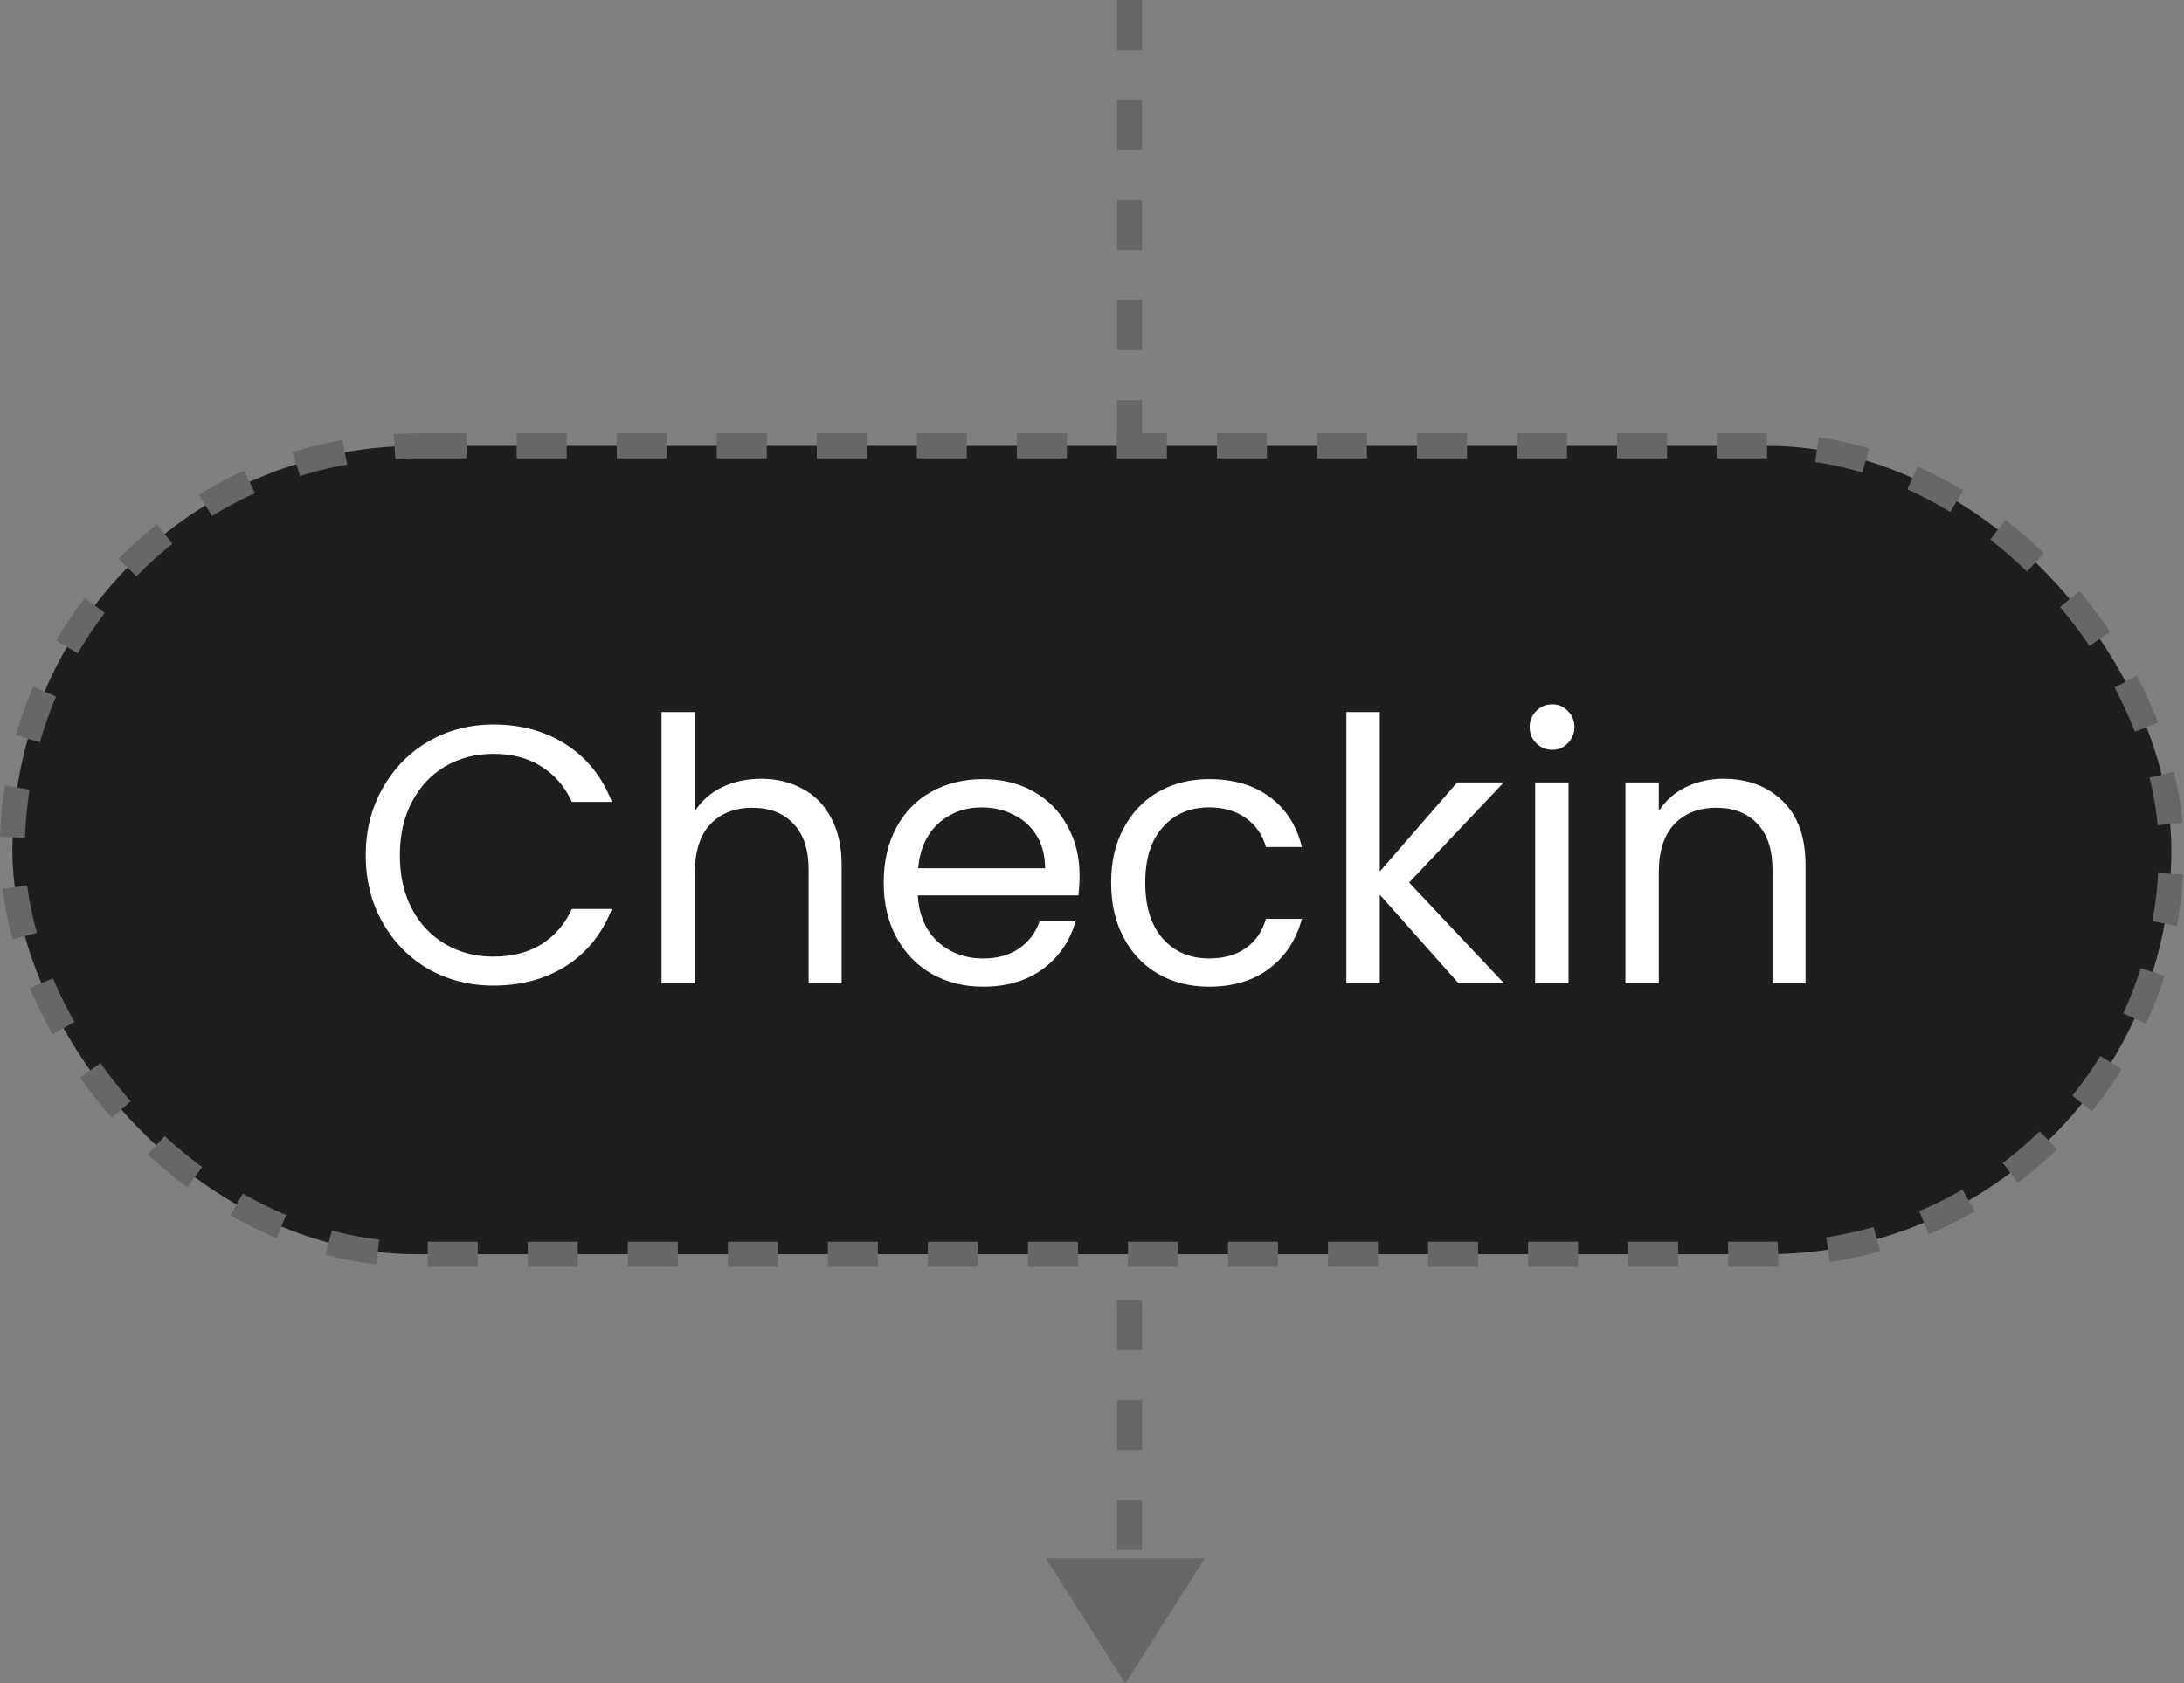
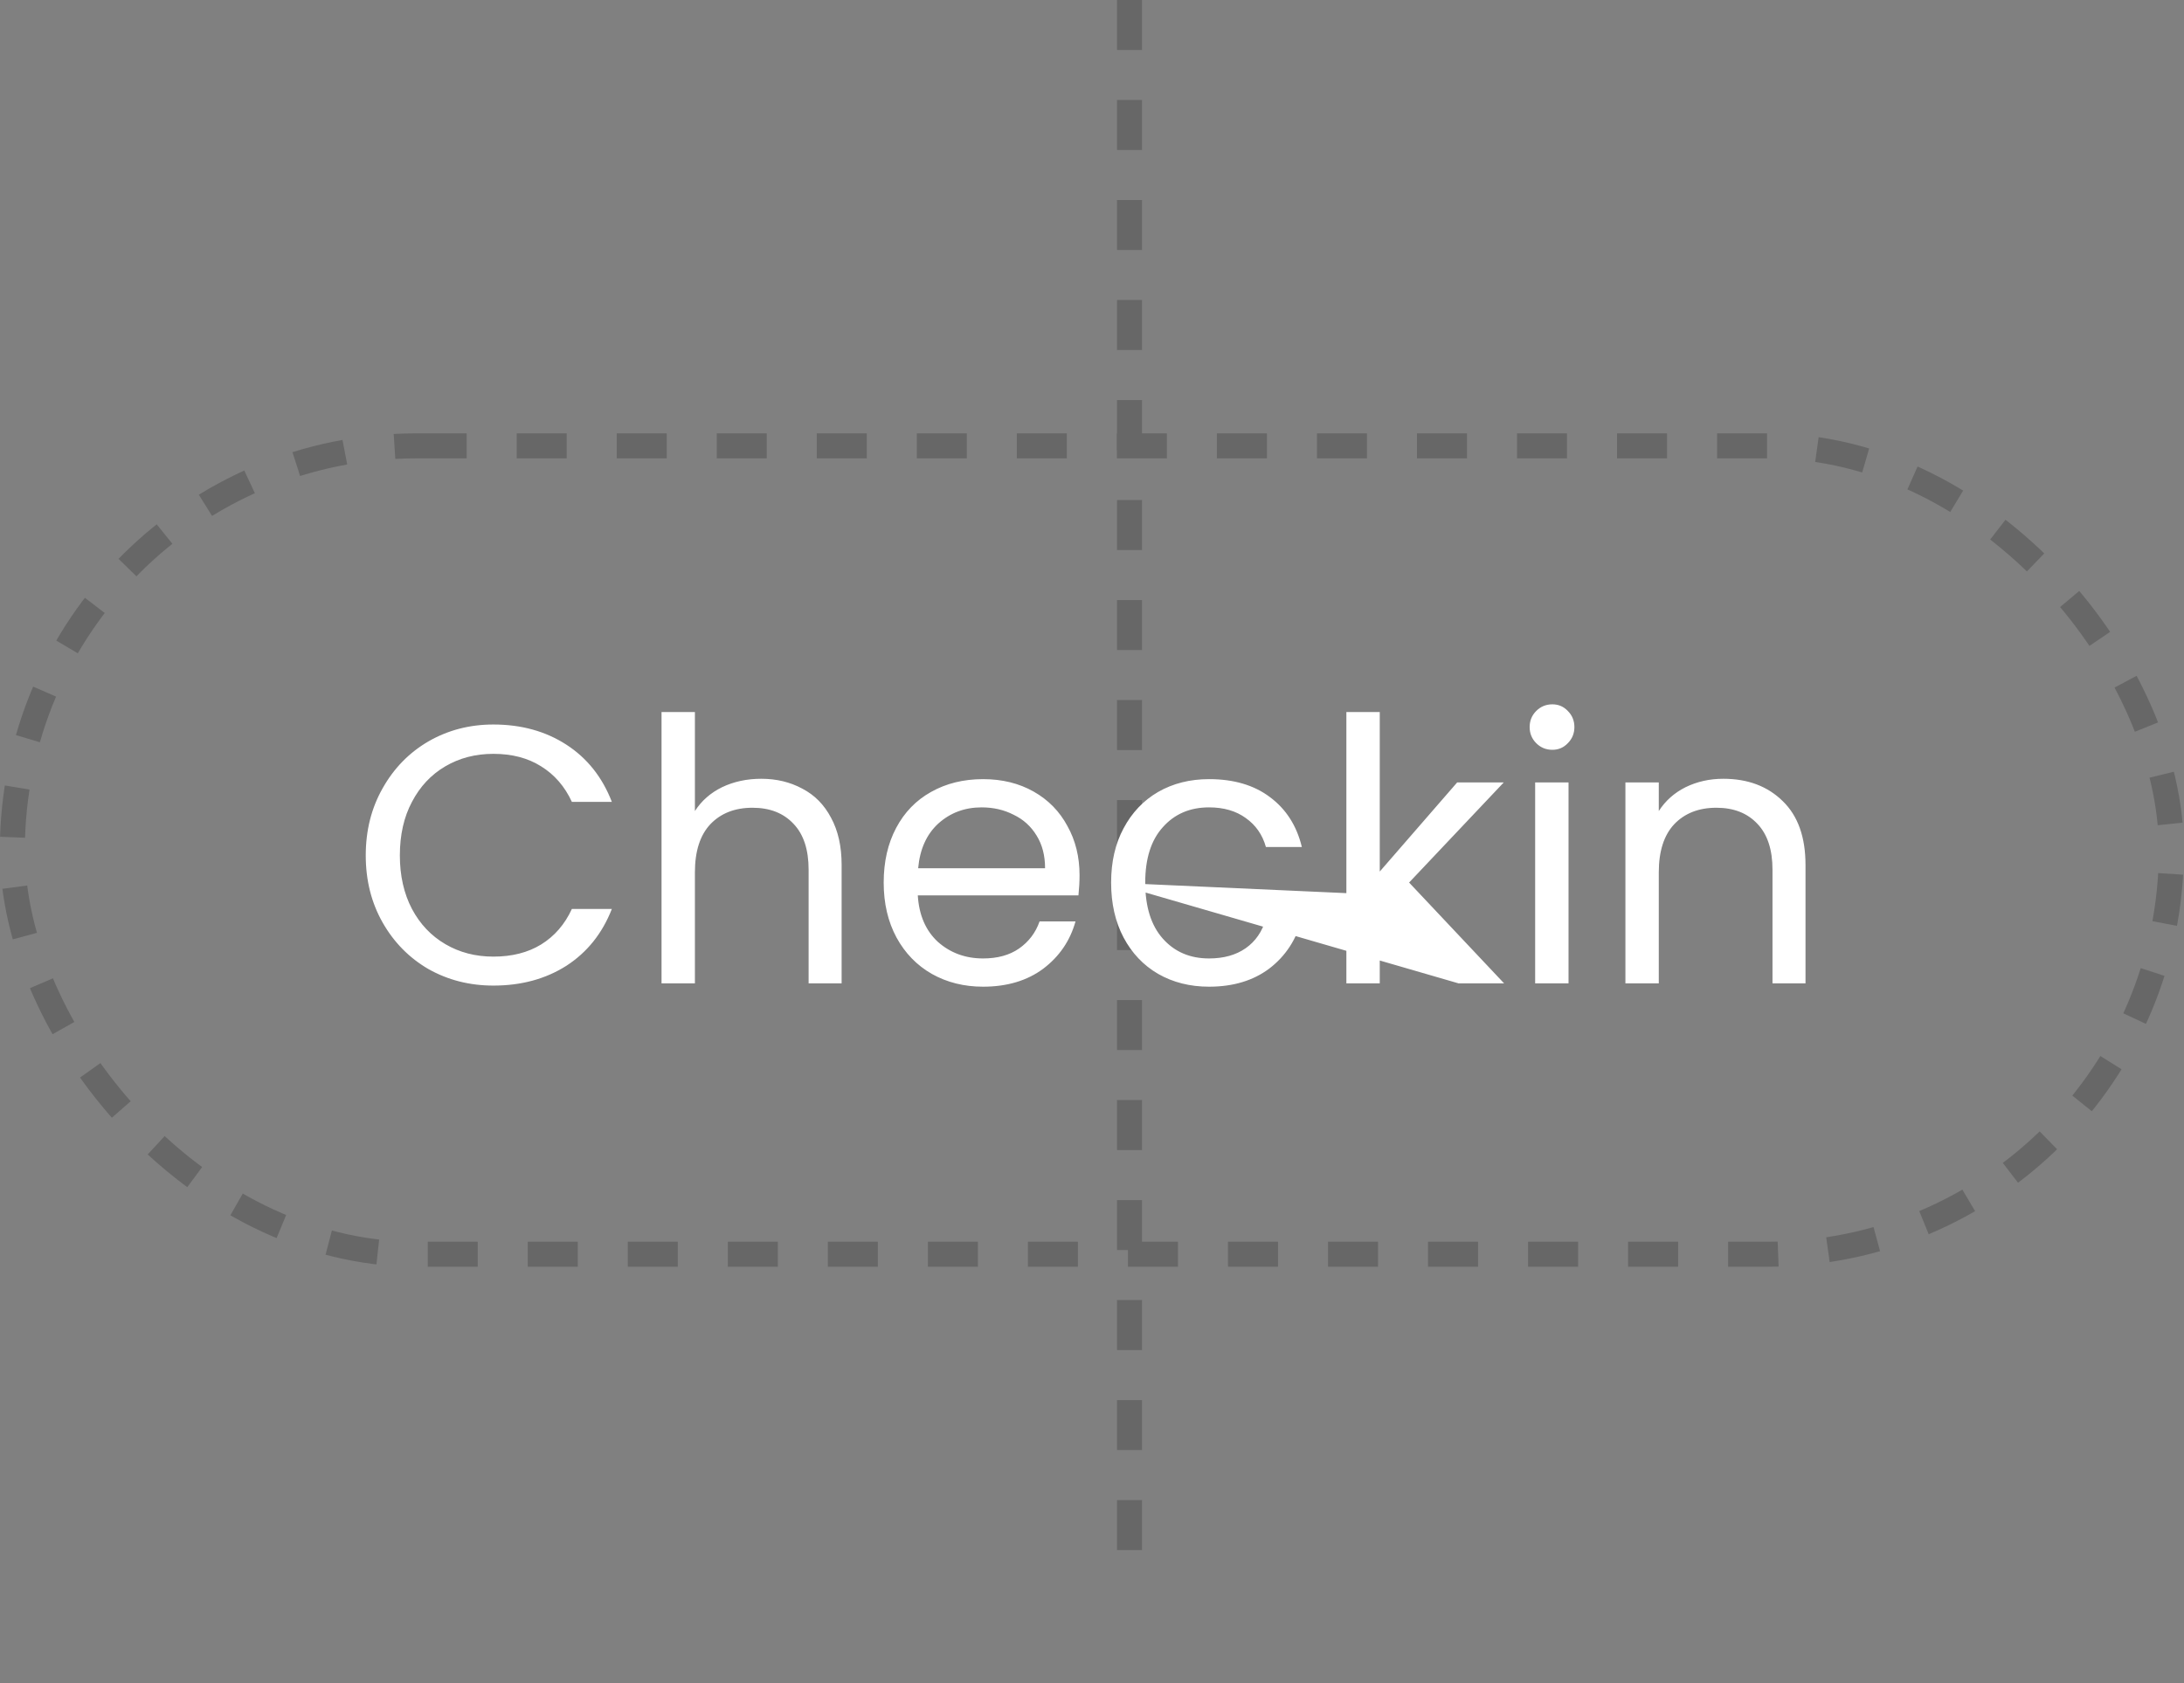
<svg xmlns="http://www.w3.org/2000/svg" width="131" height="101" viewBox="0 0 131 101" fill="none">
  <rect x="0" y="0" width="131" height="101" fill="#808080" stroke="none" />
  <line x1="67.75" y1="-3.27835e-08" x2="67.75" y2="96" stroke="#676767" stroke-width="1.5" stroke-dasharray="3 3" />
-   <path d="M67.5 101L62.737 93.5H72.263L67.5 101Z" fill="#676767" />
-   <rect x="0.742" y="26.75" width="129.5" height="48.5" rx="24.25" fill="#1E1E1E" />
  <rect x="0.742" y="26.75" width="129.5" height="48.5" rx="24.25" stroke="#676767" stroke-width="1.5" stroke-dasharray="3 3" />
-   <path d="M21.938 51.322C21.938 49.826 22.276 48.484 22.95 47.296C23.625 46.093 24.541 45.155 25.7 44.48C26.873 43.805 28.172 43.468 29.594 43.468C31.266 43.468 32.725 43.871 33.972 44.678C35.219 45.485 36.128 46.629 36.7 48.11H34.302C33.877 47.186 33.261 46.475 32.454 45.976C31.662 45.477 30.709 45.228 29.594 45.228C28.523 45.228 27.563 45.477 26.712 45.976C25.861 46.475 25.194 47.186 24.71 48.11C24.226 49.019 23.984 50.09 23.984 51.322C23.984 52.539 24.226 53.61 24.71 54.534C25.194 55.443 25.861 56.147 26.712 56.646C27.563 57.145 28.523 57.394 29.594 57.394C30.709 57.394 31.662 57.152 32.454 56.668C33.261 56.169 33.877 55.458 34.302 54.534H36.7C36.128 56.001 35.219 57.137 33.972 57.944C32.725 58.736 31.266 59.132 29.594 59.132C28.172 59.132 26.873 58.802 25.7 58.142C24.541 57.467 23.625 56.536 22.95 55.348C22.276 54.16 21.938 52.818 21.938 51.322ZM45.664 46.724C46.574 46.724 47.395 46.922 48.128 47.318C48.862 47.699 49.434 48.279 49.844 49.056C50.27 49.833 50.482 50.779 50.482 51.894V59H48.502V52.18C48.502 50.977 48.202 50.061 47.6 49.43C46.999 48.785 46.178 48.462 45.136 48.462C44.08 48.462 43.237 48.792 42.606 49.452C41.99 50.112 41.682 51.073 41.682 52.334V59H39.68V42.72H41.682V48.66C42.078 48.044 42.621 47.567 43.31 47.23C44.014 46.893 44.799 46.724 45.664 46.724ZM64.753 52.51C64.753 52.891 64.731 53.295 64.687 53.72H55.051C55.124 54.908 55.527 55.839 56.261 56.514C57.009 57.174 57.911 57.504 58.967 57.504C59.832 57.504 60.551 57.306 61.123 56.91C61.709 56.499 62.12 55.957 62.355 55.282H64.511C64.188 56.441 63.543 57.387 62.575 58.12C61.607 58.839 60.404 59.198 58.967 59.198C57.823 59.198 56.796 58.941 55.887 58.428C54.992 57.915 54.288 57.189 53.775 56.25C53.261 55.297 53.005 54.197 53.005 52.95C53.005 51.703 53.254 50.611 53.753 49.672C54.251 48.733 54.948 48.015 55.843 47.516C56.752 47.003 57.793 46.746 58.967 46.746C60.111 46.746 61.123 46.995 62.003 47.494C62.883 47.993 63.557 48.682 64.027 49.562C64.511 50.427 64.753 51.41 64.753 52.51ZM62.685 52.092C62.685 51.329 62.516 50.677 62.179 50.134C61.841 49.577 61.379 49.159 60.793 48.88C60.221 48.587 59.583 48.44 58.879 48.44C57.867 48.44 57.001 48.763 56.283 49.408C55.579 50.053 55.175 50.948 55.073 52.092H62.685ZM66.647 52.95C66.647 51.703 66.897 50.618 67.395 49.694C67.894 48.755 68.583 48.029 69.463 47.516C70.358 47.003 71.377 46.746 72.521 46.746C74.002 46.746 75.22 47.105 76.173 47.824C77.141 48.543 77.779 49.54 78.087 50.816H75.931C75.726 50.083 75.323 49.503 74.721 49.078C74.135 48.653 73.401 48.44 72.521 48.44C71.377 48.44 70.453 48.836 69.749 49.628C69.045 50.405 68.693 51.513 68.693 52.95C68.693 54.402 69.045 55.524 69.749 56.316C70.453 57.108 71.377 57.504 72.521 57.504C73.401 57.504 74.135 57.299 74.721 56.888C75.308 56.477 75.711 55.891 75.931 55.128H78.087C77.764 56.36 77.119 57.35 76.151 58.098C75.183 58.831 73.973 59.198 72.521 59.198C71.377 59.198 70.358 58.941 69.463 58.428C68.583 57.915 67.894 57.189 67.395 56.25C66.897 55.311 66.647 54.211 66.647 52.95ZM87.49 59L82.76 53.676V59H80.758V42.72H82.76V52.29L87.403 46.944H90.197L84.52 52.95L90.219 59H87.49ZM93.115 44.986C92.733 44.986 92.411 44.854 92.147 44.59C91.883 44.326 91.751 44.003 91.751 43.622C91.751 43.241 91.883 42.918 92.147 42.654C92.411 42.39 92.733 42.258 93.115 42.258C93.481 42.258 93.789 42.39 94.039 42.654C94.303 42.918 94.435 43.241 94.435 43.622C94.435 44.003 94.303 44.326 94.039 44.59C93.789 44.854 93.481 44.986 93.115 44.986ZM94.083 46.944V59H92.081V46.944H94.083ZM103.369 46.724C104.835 46.724 106.023 47.171 106.933 48.066C107.842 48.946 108.297 50.222 108.297 51.894V59H106.317V52.18C106.317 50.977 106.016 50.061 105.415 49.43C104.813 48.785 103.992 48.462 102.951 48.462C101.895 48.462 101.051 48.792 100.421 49.452C99.805 50.112 99.497 51.073 99.497 52.334V59H97.495V46.944H99.497V48.66C99.893 48.044 100.428 47.567 101.103 47.23C101.792 46.893 102.547 46.724 103.369 46.724Z" fill="white" />
+   <path d="M21.938 51.322C21.938 49.826 22.276 48.484 22.95 47.296C23.625 46.093 24.541 45.155 25.7 44.48C26.873 43.805 28.172 43.468 29.594 43.468C31.266 43.468 32.725 43.871 33.972 44.678C35.219 45.485 36.128 46.629 36.7 48.11H34.302C33.877 47.186 33.261 46.475 32.454 45.976C31.662 45.477 30.709 45.228 29.594 45.228C28.523 45.228 27.563 45.477 26.712 45.976C25.861 46.475 25.194 47.186 24.71 48.11C24.226 49.019 23.984 50.09 23.984 51.322C23.984 52.539 24.226 53.61 24.71 54.534C25.194 55.443 25.861 56.147 26.712 56.646C27.563 57.145 28.523 57.394 29.594 57.394C30.709 57.394 31.662 57.152 32.454 56.668C33.261 56.169 33.877 55.458 34.302 54.534H36.7C36.128 56.001 35.219 57.137 33.972 57.944C32.725 58.736 31.266 59.132 29.594 59.132C28.172 59.132 26.873 58.802 25.7 58.142C24.541 57.467 23.625 56.536 22.95 55.348C22.276 54.16 21.938 52.818 21.938 51.322ZM45.664 46.724C46.574 46.724 47.395 46.922 48.128 47.318C48.862 47.699 49.434 48.279 49.844 49.056C50.27 49.833 50.482 50.779 50.482 51.894V59H48.502V52.18C48.502 50.977 48.202 50.061 47.6 49.43C46.999 48.785 46.178 48.462 45.136 48.462C44.08 48.462 43.237 48.792 42.606 49.452C41.99 50.112 41.682 51.073 41.682 52.334V59H39.68V42.72H41.682V48.66C42.078 48.044 42.621 47.567 43.31 47.23C44.014 46.893 44.799 46.724 45.664 46.724ZM64.753 52.51C64.753 52.891 64.731 53.295 64.687 53.72H55.051C55.124 54.908 55.527 55.839 56.261 56.514C57.009 57.174 57.911 57.504 58.967 57.504C59.832 57.504 60.551 57.306 61.123 56.91C61.709 56.499 62.12 55.957 62.355 55.282H64.511C64.188 56.441 63.543 57.387 62.575 58.12C61.607 58.839 60.404 59.198 58.967 59.198C57.823 59.198 56.796 58.941 55.887 58.428C54.992 57.915 54.288 57.189 53.775 56.25C53.261 55.297 53.005 54.197 53.005 52.95C53.005 51.703 53.254 50.611 53.753 49.672C54.251 48.733 54.948 48.015 55.843 47.516C56.752 47.003 57.793 46.746 58.967 46.746C60.111 46.746 61.123 46.995 62.003 47.494C62.883 47.993 63.557 48.682 64.027 49.562C64.511 50.427 64.753 51.41 64.753 52.51ZM62.685 52.092C62.685 51.329 62.516 50.677 62.179 50.134C61.841 49.577 61.379 49.159 60.793 48.88C60.221 48.587 59.583 48.44 58.879 48.44C57.867 48.44 57.001 48.763 56.283 49.408C55.579 50.053 55.175 50.948 55.073 52.092H62.685ZM66.647 52.95C66.647 51.703 66.897 50.618 67.395 49.694C67.894 48.755 68.583 48.029 69.463 47.516C70.358 47.003 71.377 46.746 72.521 46.746C74.002 46.746 75.22 47.105 76.173 47.824C77.141 48.543 77.779 49.54 78.087 50.816H75.931C75.726 50.083 75.323 49.503 74.721 49.078C74.135 48.653 73.401 48.44 72.521 48.44C71.377 48.44 70.453 48.836 69.749 49.628C69.045 50.405 68.693 51.513 68.693 52.95C68.693 54.402 69.045 55.524 69.749 56.316C70.453 57.108 71.377 57.504 72.521 57.504C73.401 57.504 74.135 57.299 74.721 56.888C75.308 56.477 75.711 55.891 75.931 55.128H78.087C77.764 56.36 77.119 57.35 76.151 58.098C75.183 58.831 73.973 59.198 72.521 59.198C71.377 59.198 70.358 58.941 69.463 58.428C68.583 57.915 67.894 57.189 67.395 56.25C66.897 55.311 66.647 54.211 66.647 52.95ZL82.76 53.676V59H80.758V42.72H82.76V52.29L87.403 46.944H90.197L84.52 52.95L90.219 59H87.49ZM93.115 44.986C92.733 44.986 92.411 44.854 92.147 44.59C91.883 44.326 91.751 44.003 91.751 43.622C91.751 43.241 91.883 42.918 92.147 42.654C92.411 42.39 92.733 42.258 93.115 42.258C93.481 42.258 93.789 42.39 94.039 42.654C94.303 42.918 94.435 43.241 94.435 43.622C94.435 44.003 94.303 44.326 94.039 44.59C93.789 44.854 93.481 44.986 93.115 44.986ZM94.083 46.944V59H92.081V46.944H94.083ZM103.369 46.724C104.835 46.724 106.023 47.171 106.933 48.066C107.842 48.946 108.297 50.222 108.297 51.894V59H106.317V52.18C106.317 50.977 106.016 50.061 105.415 49.43C104.813 48.785 103.992 48.462 102.951 48.462C101.895 48.462 101.051 48.792 100.421 49.452C99.805 50.112 99.497 51.073 99.497 52.334V59H97.495V46.944H99.497V48.66C99.893 48.044 100.428 47.567 101.103 47.23C101.792 46.893 102.547 46.724 103.369 46.724Z" fill="white" />
</svg>